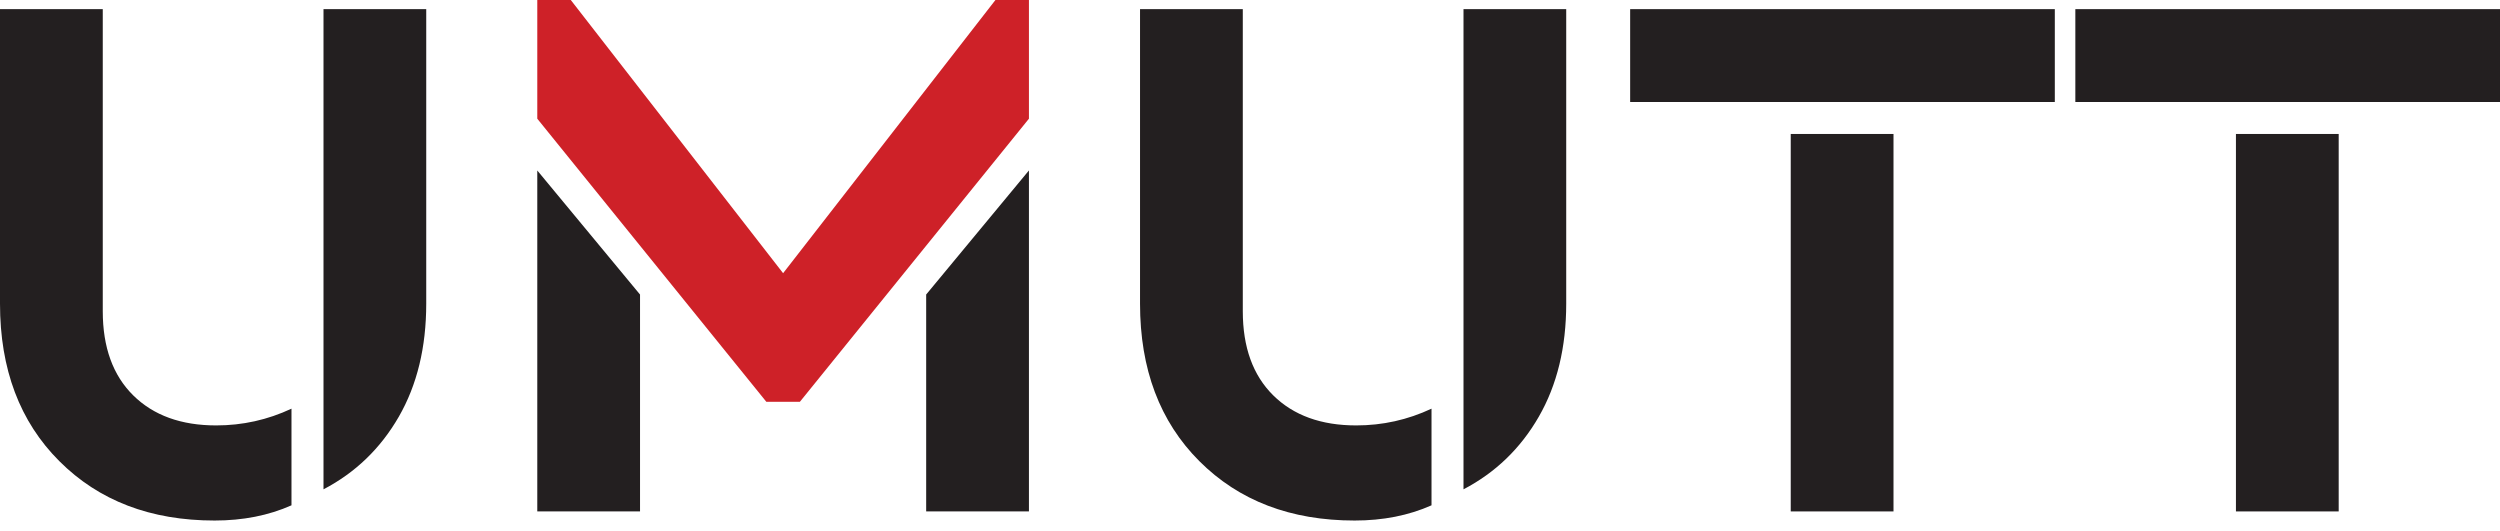
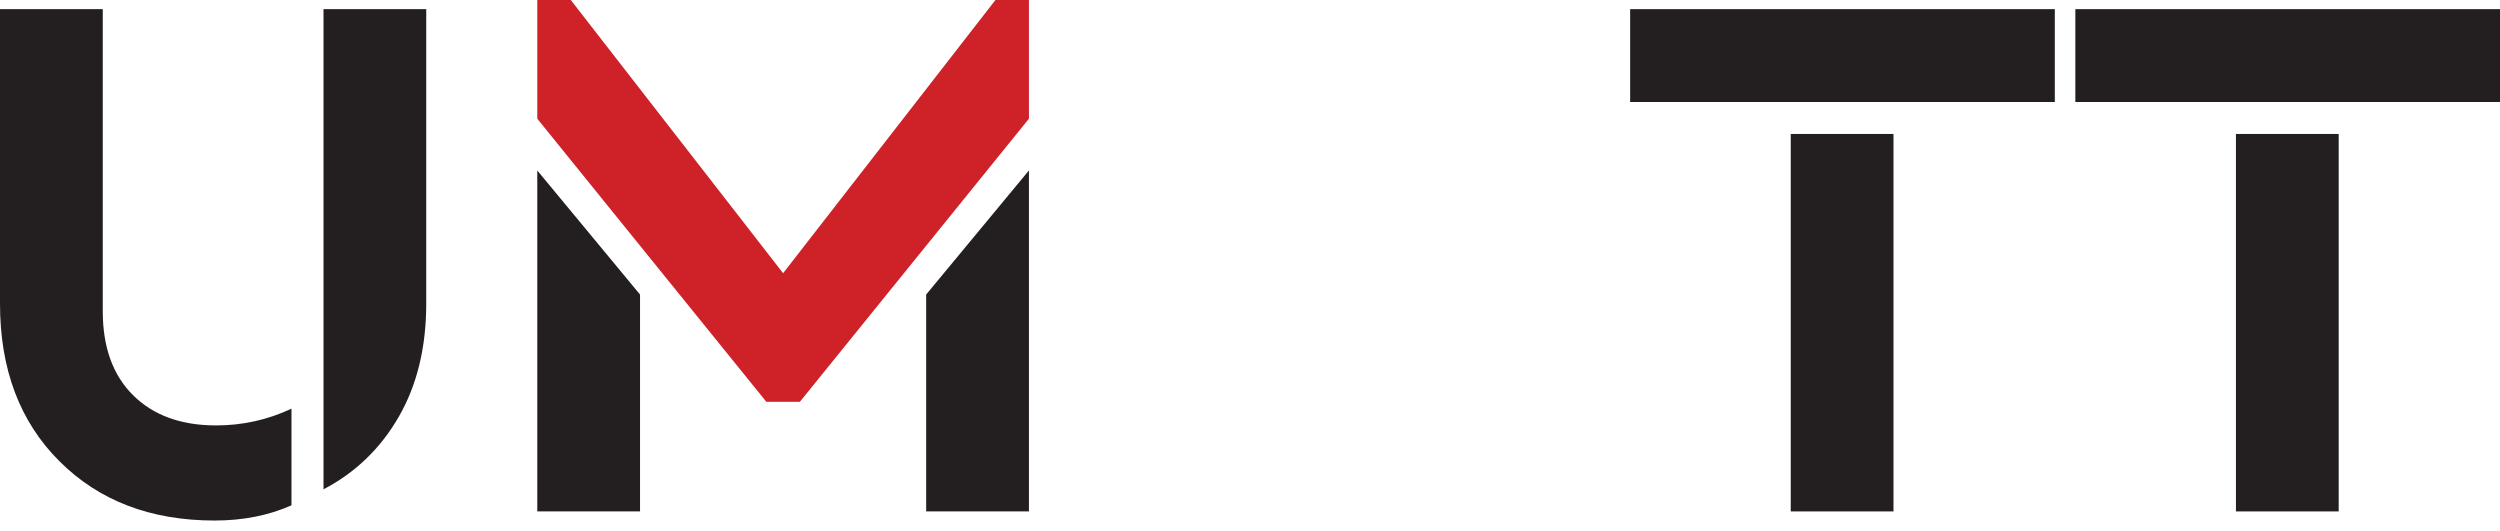
<svg xmlns="http://www.w3.org/2000/svg" width="160" height="34" viewBox="0 0 160 34" fill="none">
  <path d="M3.799 29.515C1.265 26.985 0 23.624 0 19.434V0.585H6.577V19.921C6.577 22.226 7.227 24.021 8.525 25.303C9.823 26.585 11.594 27.227 13.834 27.227C15.524 27.227 17.129 26.87 18.655 26.155V32.34C17.194 32.99 15.553 33.314 13.736 33.314C9.643 33.314 6.332 32.048 3.799 29.515ZM20.702 0.585H27.279V19.434C27.279 22.226 26.693 24.636 25.526 26.666C24.356 28.696 22.751 30.247 20.704 31.317V0.585H20.702Z" fill="#231F20" />
  <path d="M40.962 18.849V32.731H34.386V10.911L40.962 18.851V18.849ZM65.852 32.731H59.275V18.849L65.852 10.909V32.729V32.731Z" fill="#231F20" />
-   <path d="M76.76 29.515C74.227 26.982 72.962 23.621 72.962 19.434V0.585H79.539V19.921C79.539 22.226 80.189 24.021 81.487 25.303C82.785 26.585 84.556 27.227 86.796 27.227C88.486 27.227 90.091 26.87 91.617 26.155V32.34C90.156 32.99 88.515 33.314 86.698 33.314C82.605 33.314 79.294 32.048 76.76 29.515ZM93.661 0.585H100.238V19.434C100.238 22.226 99.653 24.636 98.485 26.666C97.318 28.696 95.71 30.247 93.664 31.317V0.585H93.661Z" fill="#231F20" />
  <path d="M104.33 0.585H131.508V6.528H104.33V0.585ZM114.607 8.574H121.184V32.731H114.607V8.571V8.574Z" fill="#231F20" />
-   <path d="M132.822 0.585H160V6.528H132.822V0.585ZM143.1 8.574H149.676V32.731H143.1V8.571V8.574Z" fill="#231F20" />
+   <path d="M132.822 0.585H160V6.528H132.822V0.585ZM143.1 8.574H149.676V32.731H143.1V8.571V8.574" fill="#231F20" />
  <path d="M65.852 7.597L51.191 25.717H49.047L34.386 7.597V0H36.53L50.119 17.485L63.708 0H65.852V7.597Z" fill="#CE2128" />
</svg>